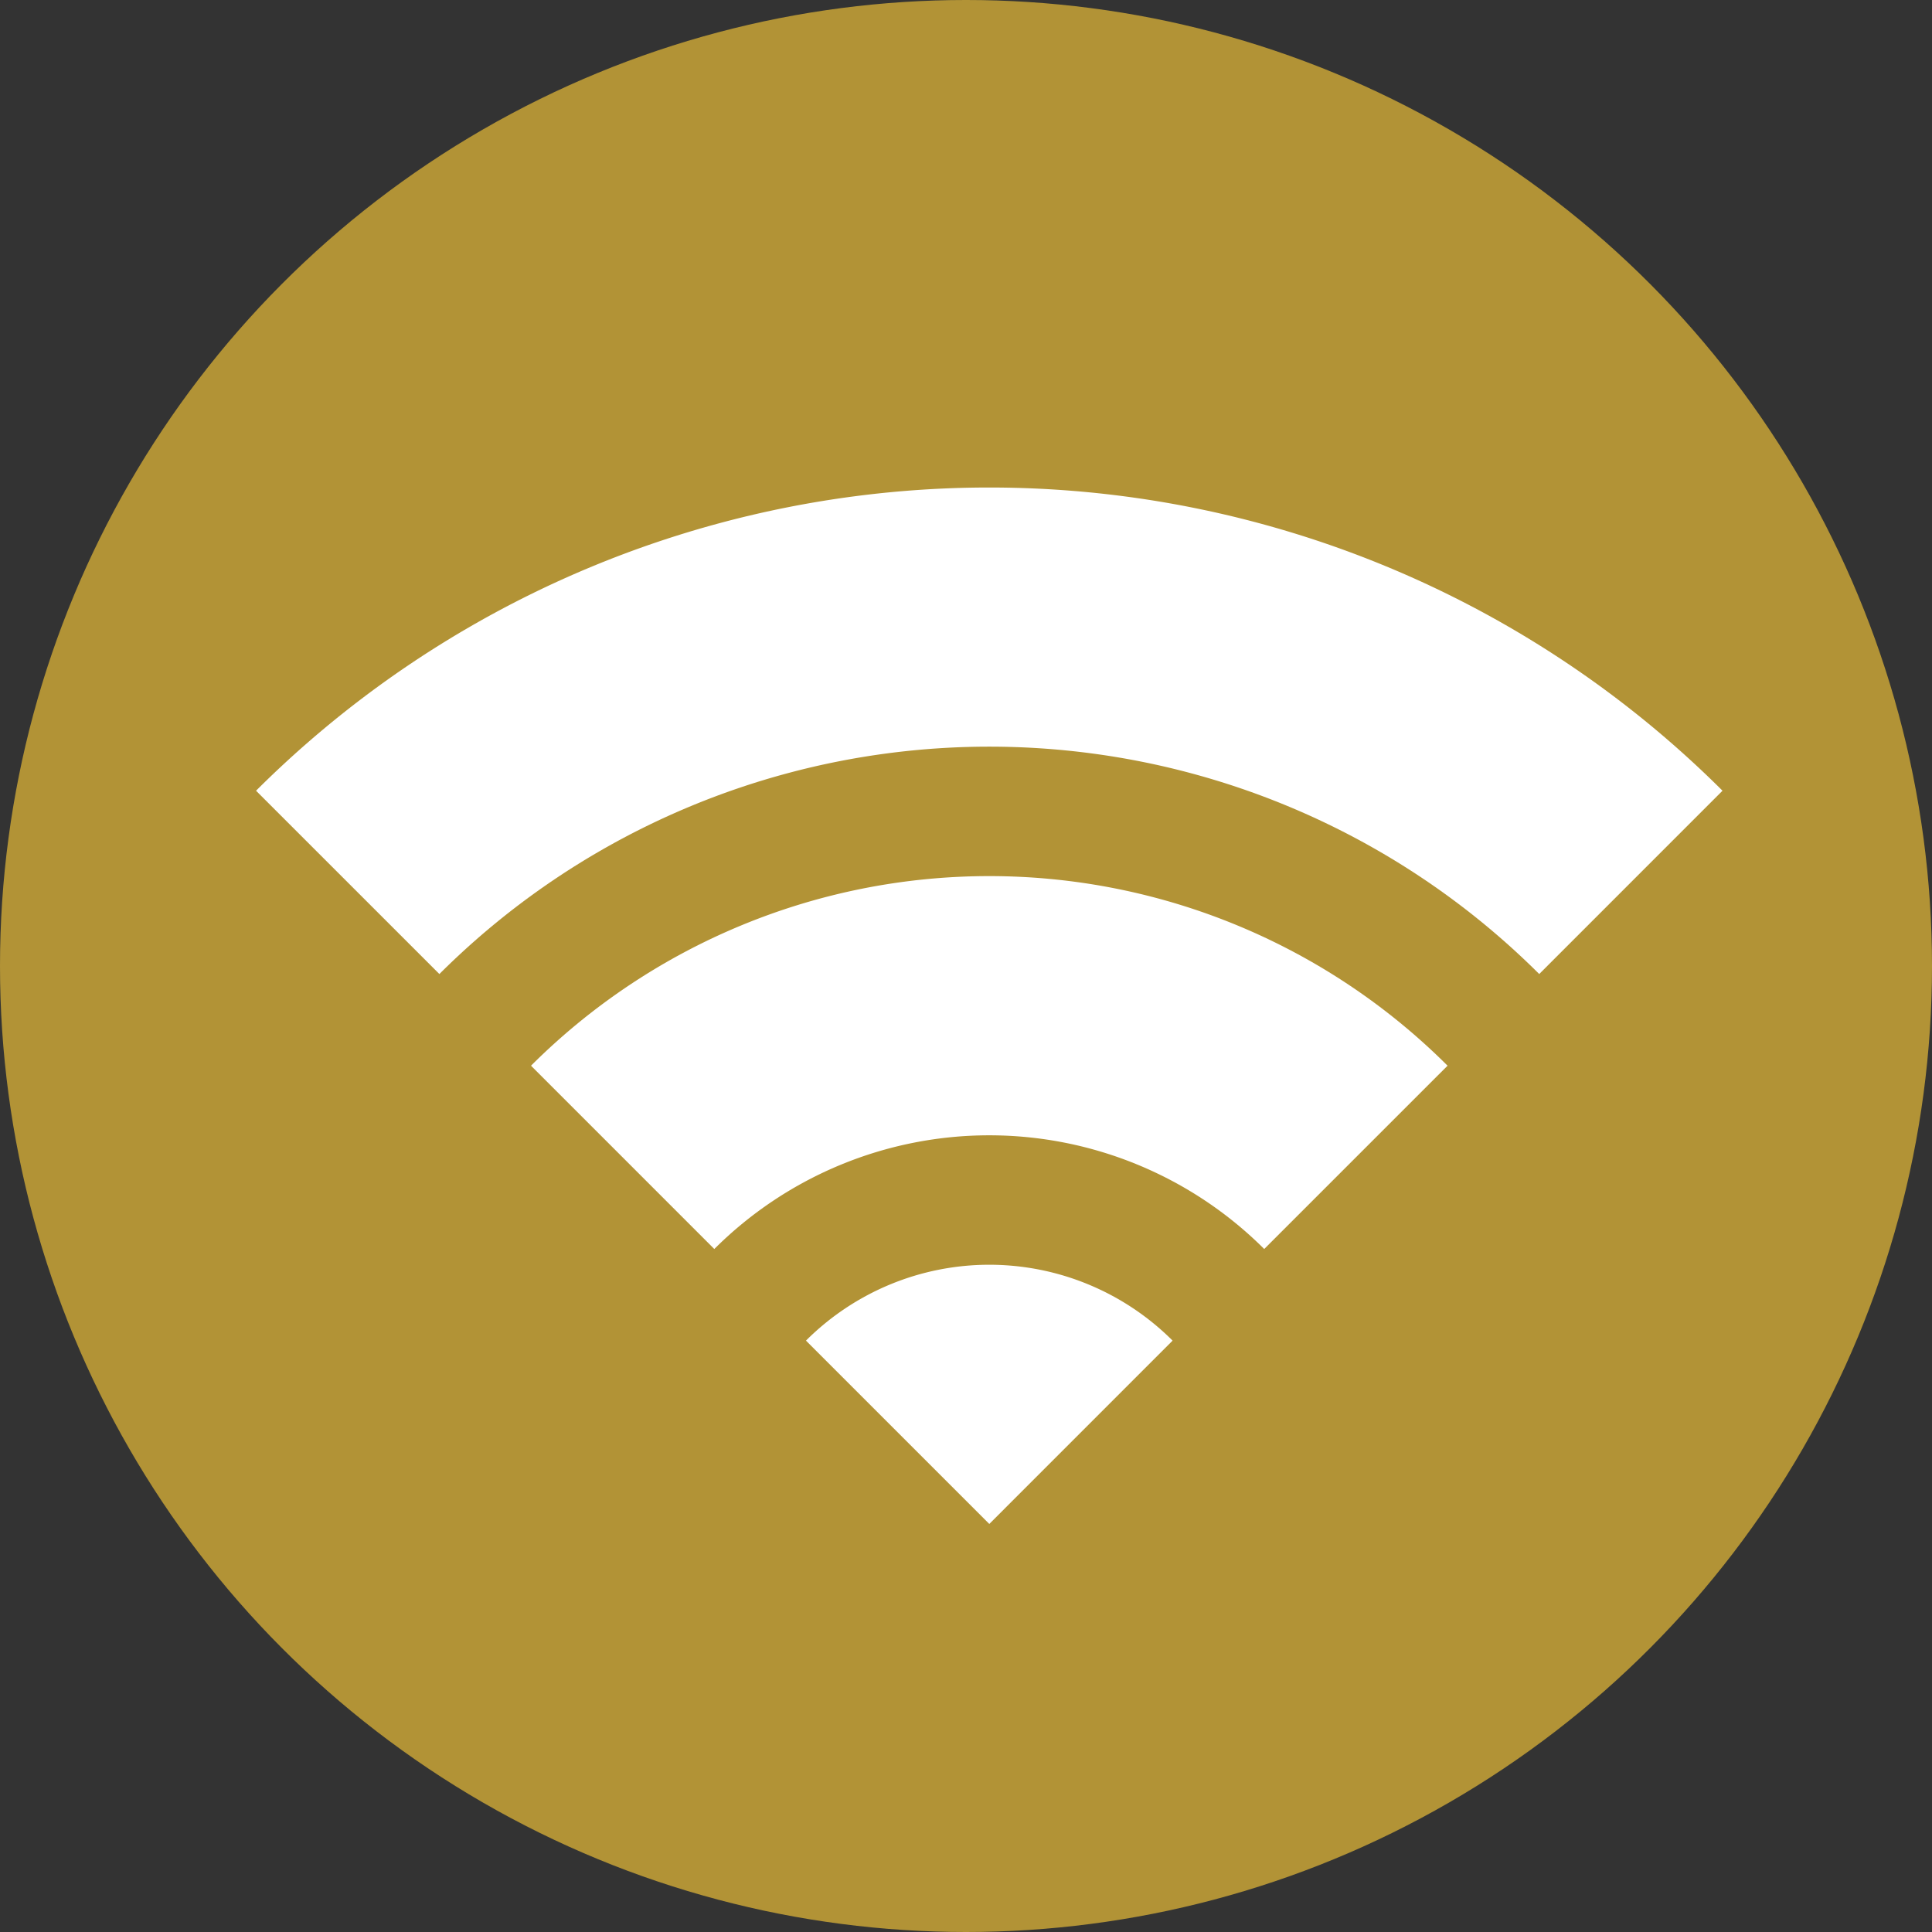
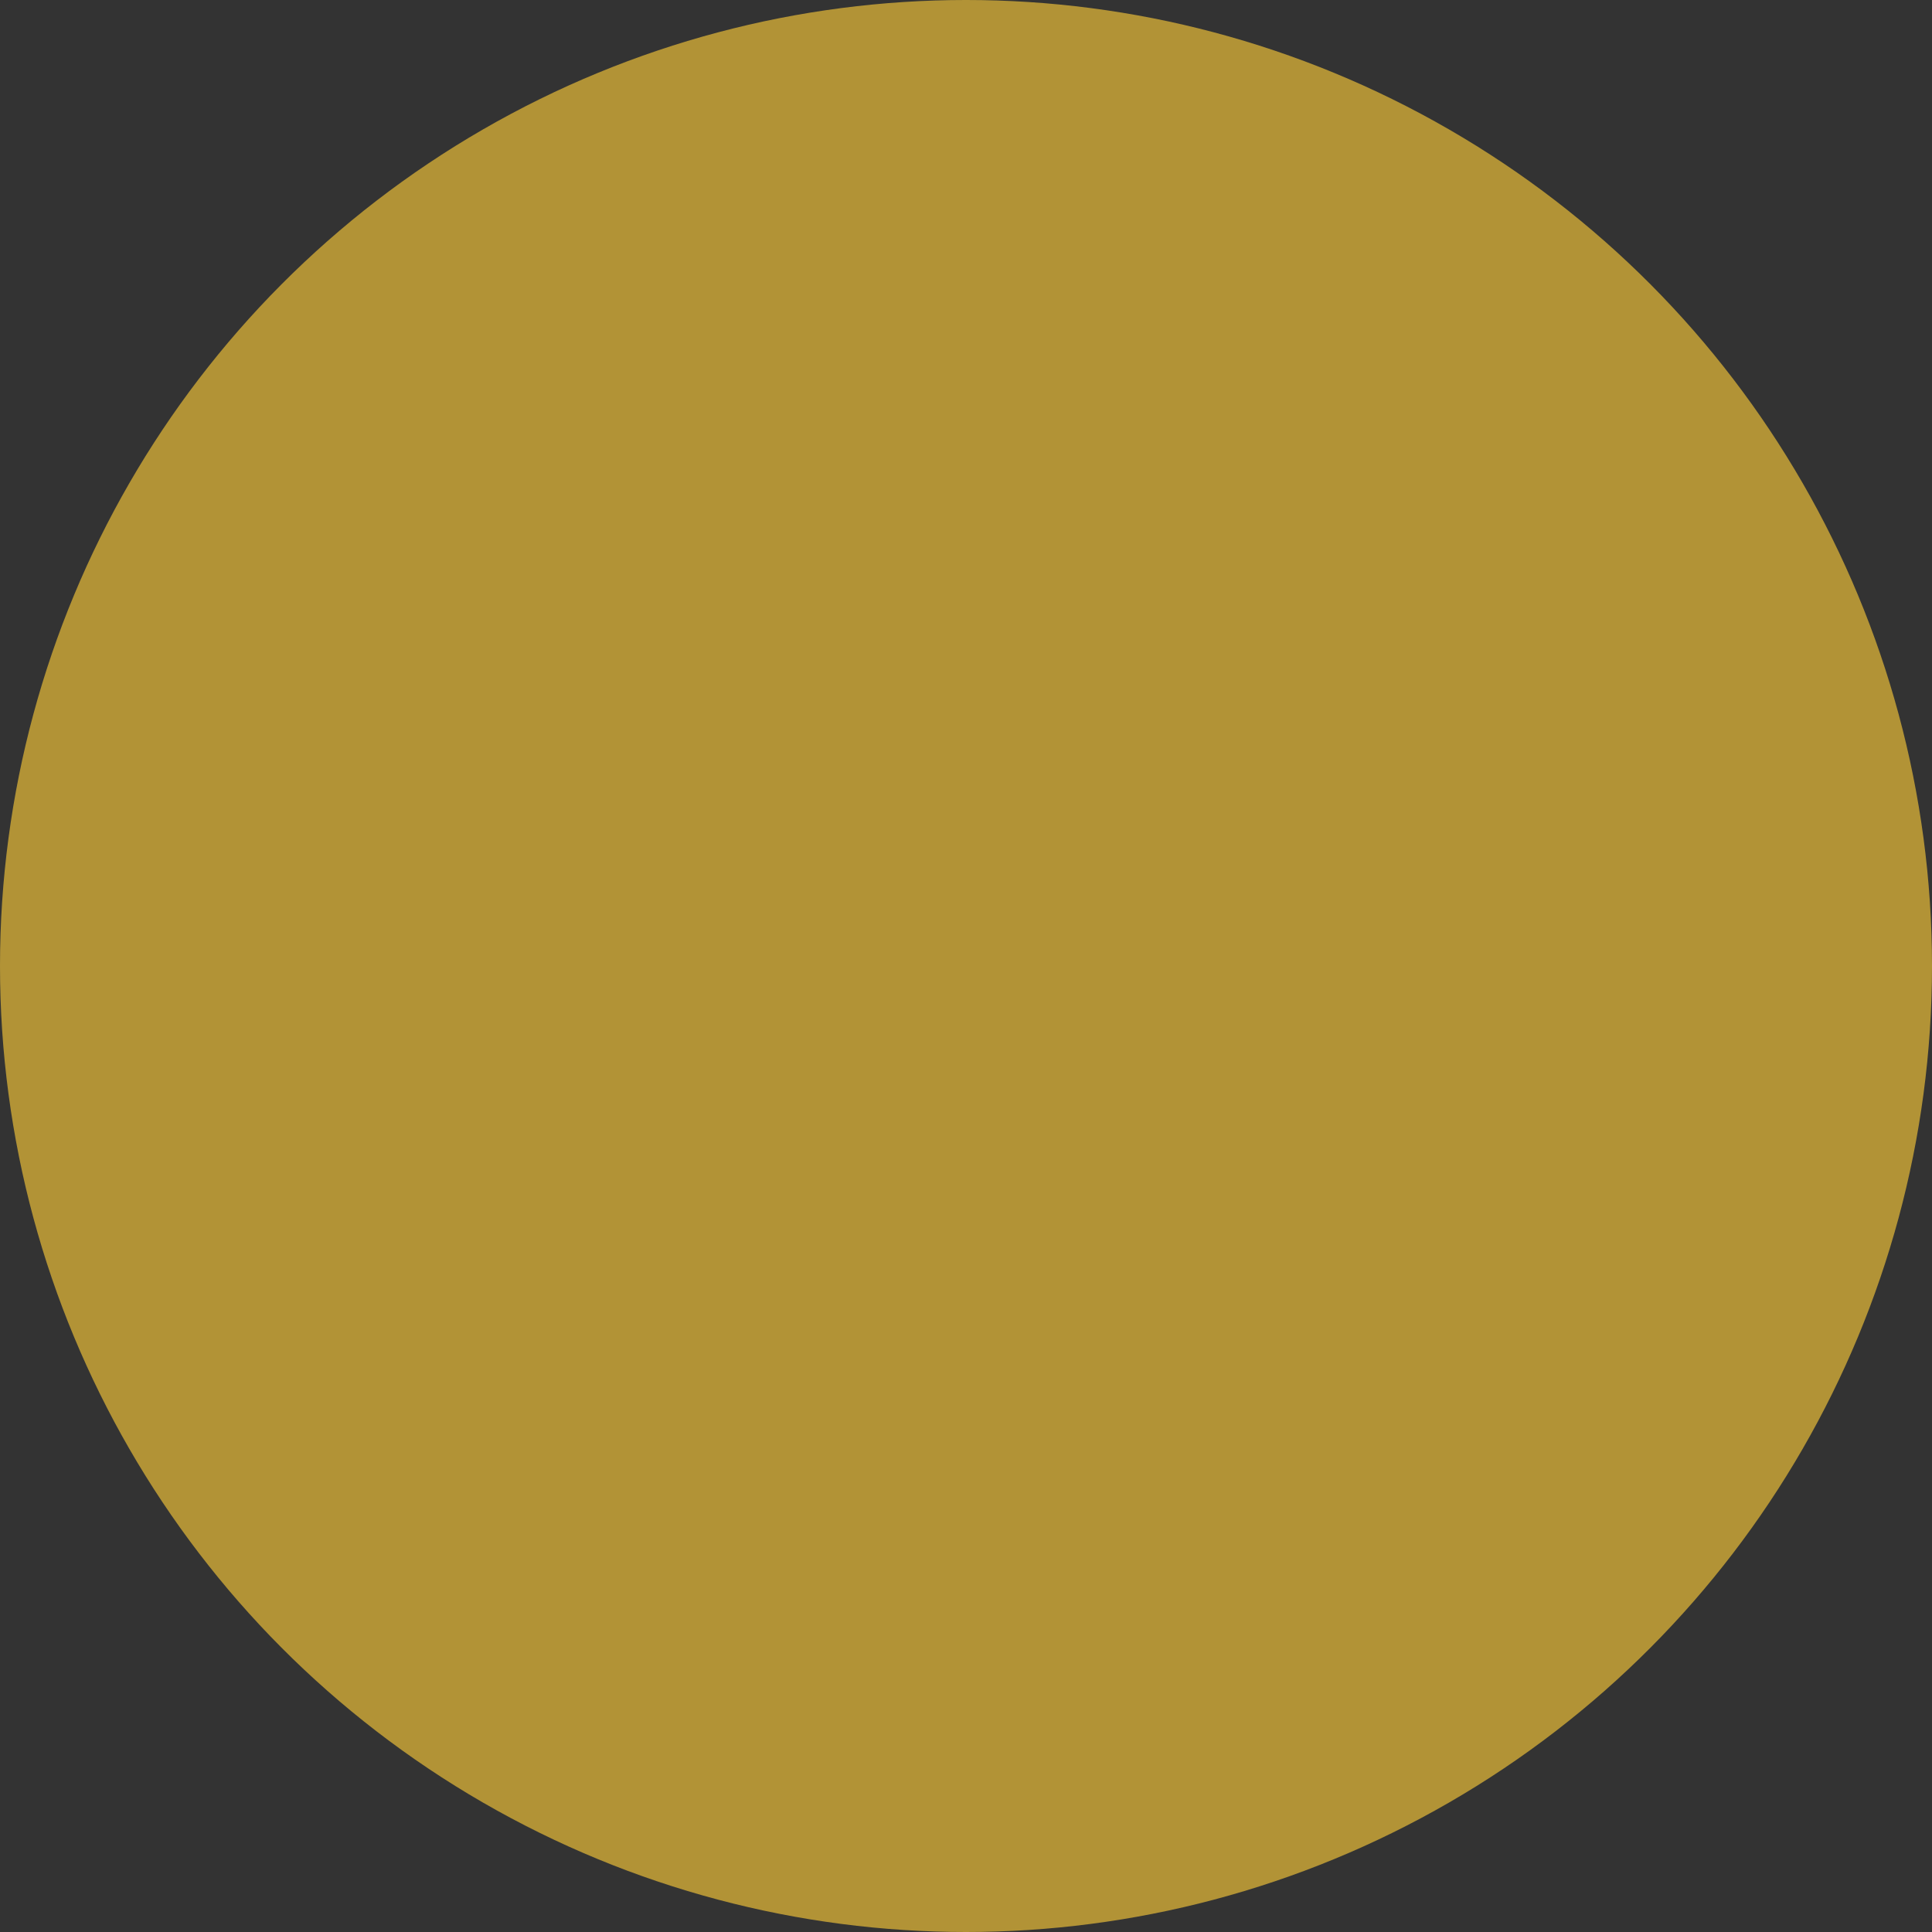
<svg xmlns="http://www.w3.org/2000/svg" width="83" height="83" viewBox="0 0 83 83">
  <rect x="0" y="0" width="83" height="83" fill="#333333" stroke="none" />
  <g transform="translate(-1292 -8789)">
    <circle cx="41.5" cy="41.5" r="41.5" transform="translate(1292 8789)" fill="#b29336" />
-     <path d="M618,390.41l7.876,7.875a33.453,33.453,0,0,1,47.25,0L681,390.41A44.6,44.6,0,0,0,618,390.41Z" transform="translate(685 8432.56)" fill="#fff" />
-     <path d="M642,419.45l7.874,7.875a16.726,16.726,0,0,1,23.625,0l7.876-7.875A27.866,27.866,0,0,0,642,419.45Z" transform="translate(672.813 8415.333)" fill="#fff" />
-     <path d="M666,448.488l7.876,7.876,7.874-7.876A11.143,11.143,0,0,0,666,448.488Z" transform="translate(660.625 8398.106)" fill="#fff" />
  </g>
</svg>